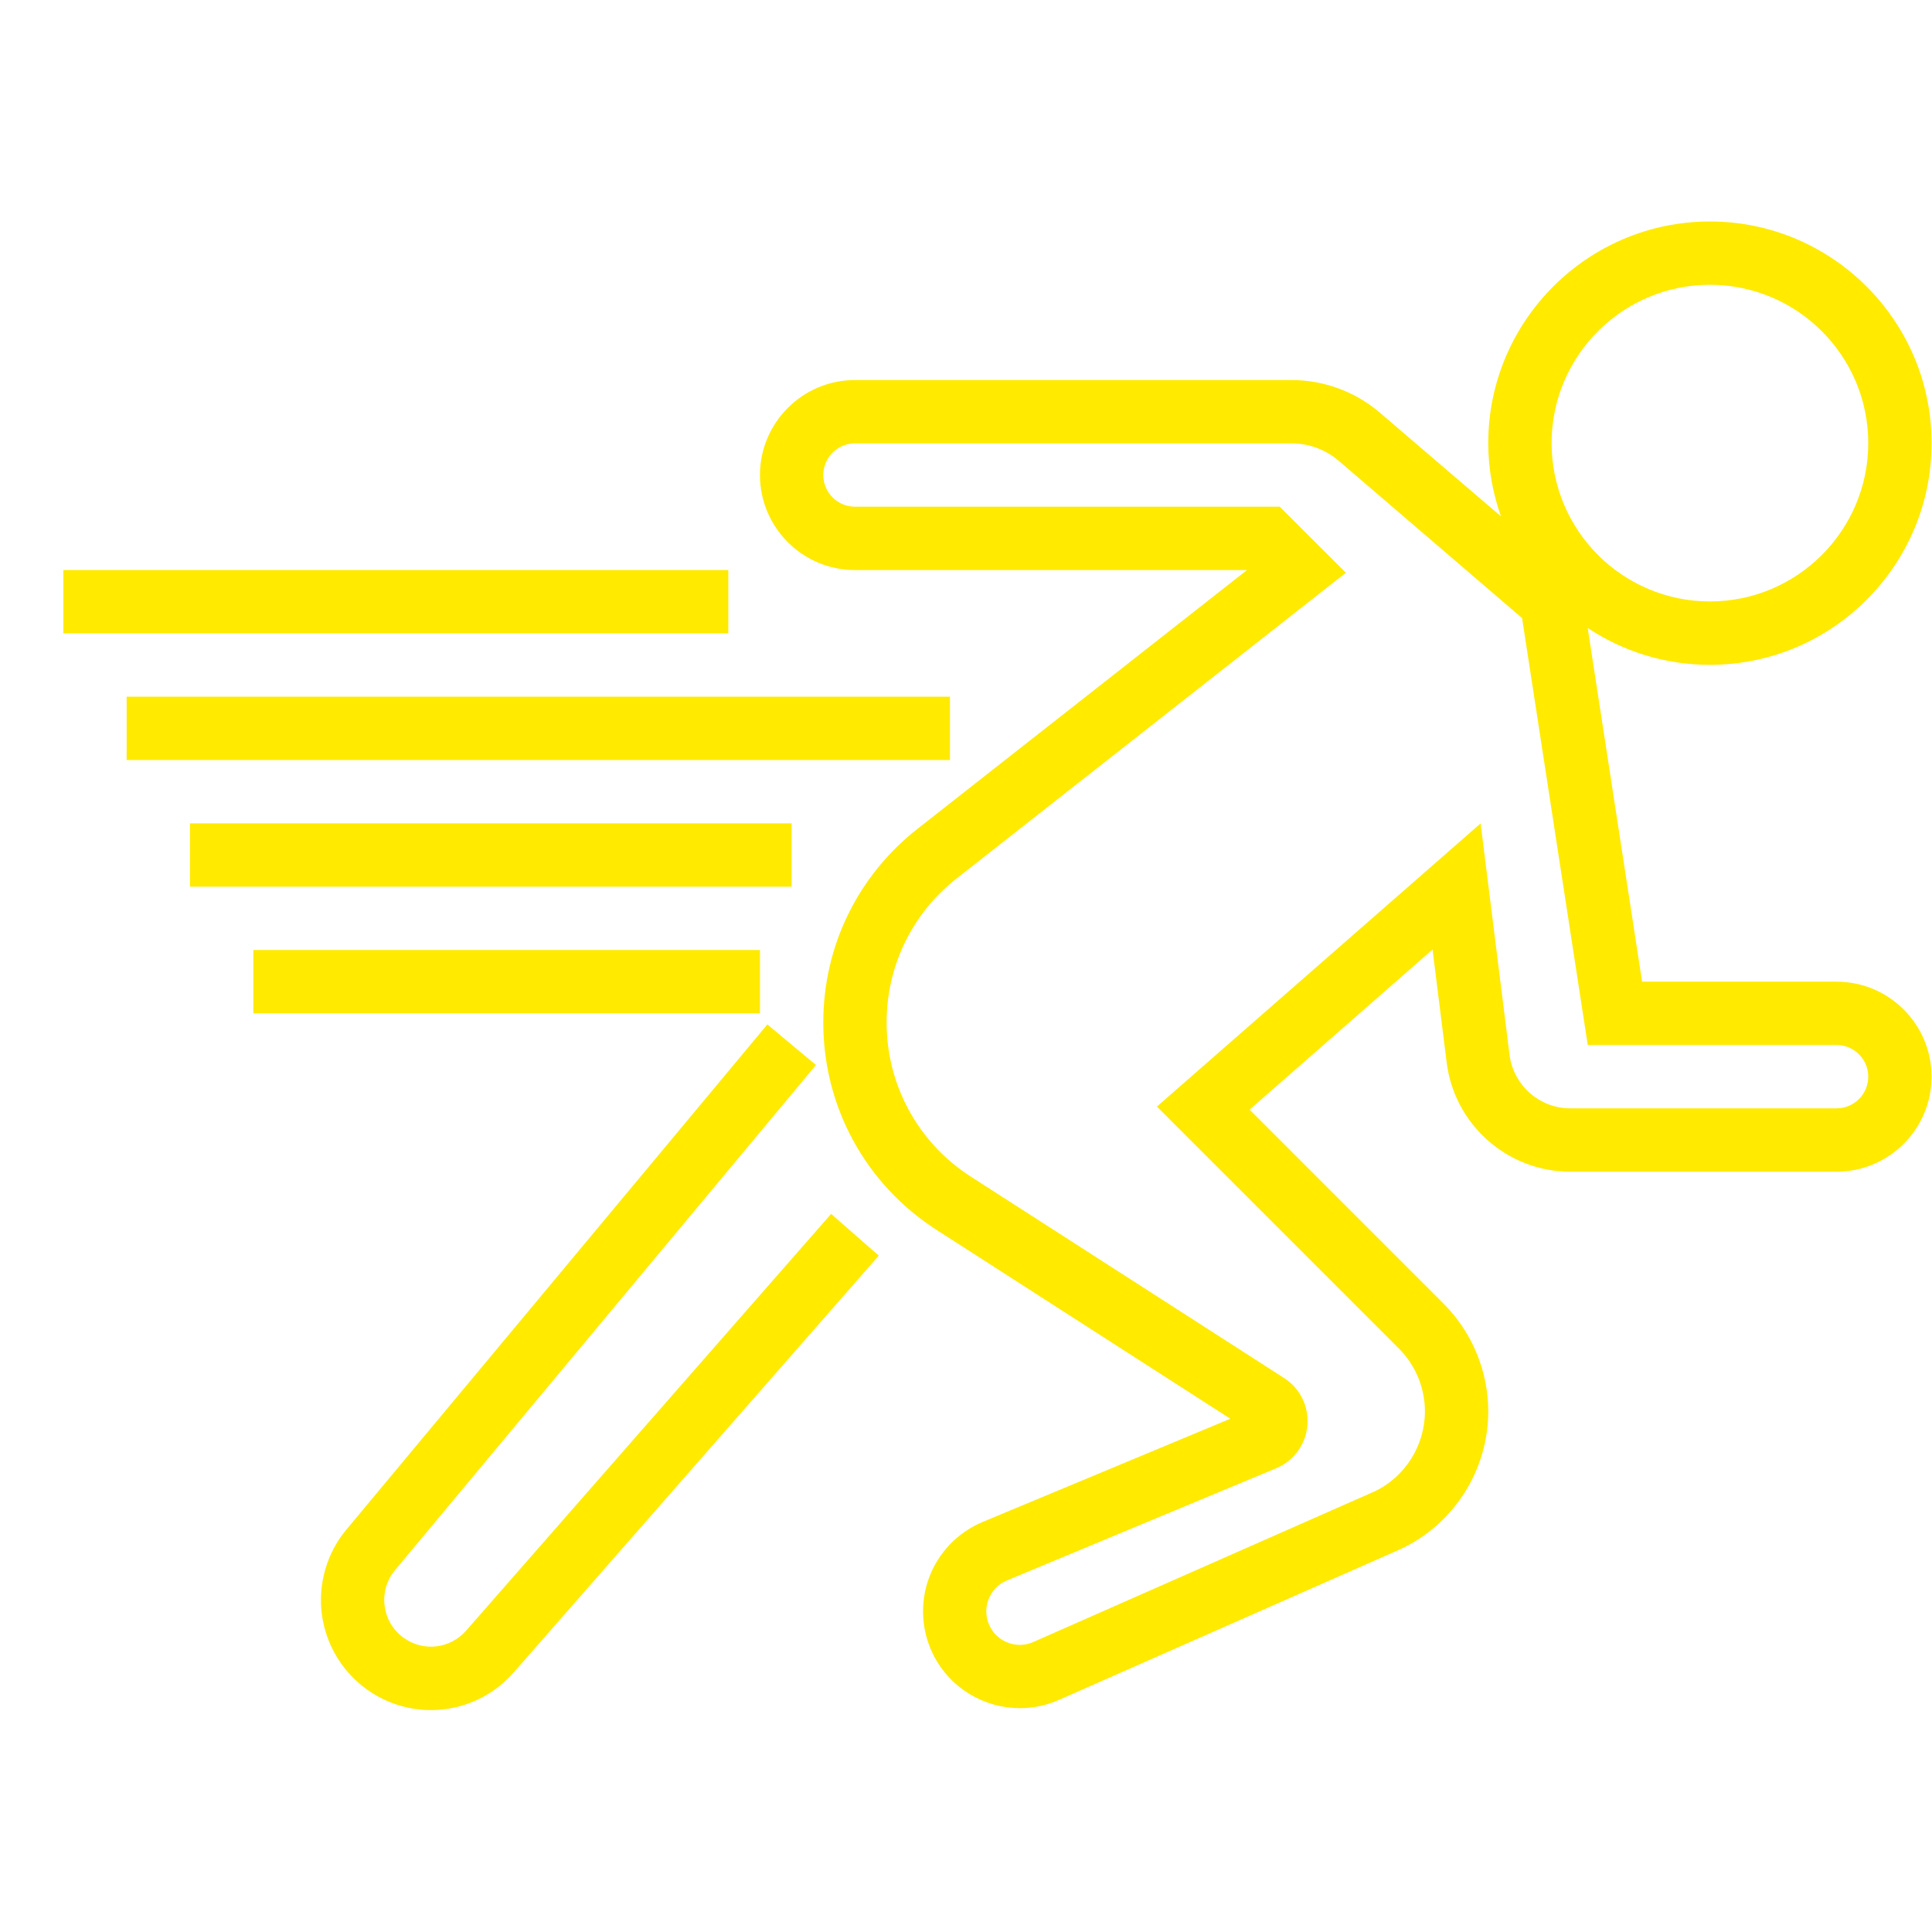
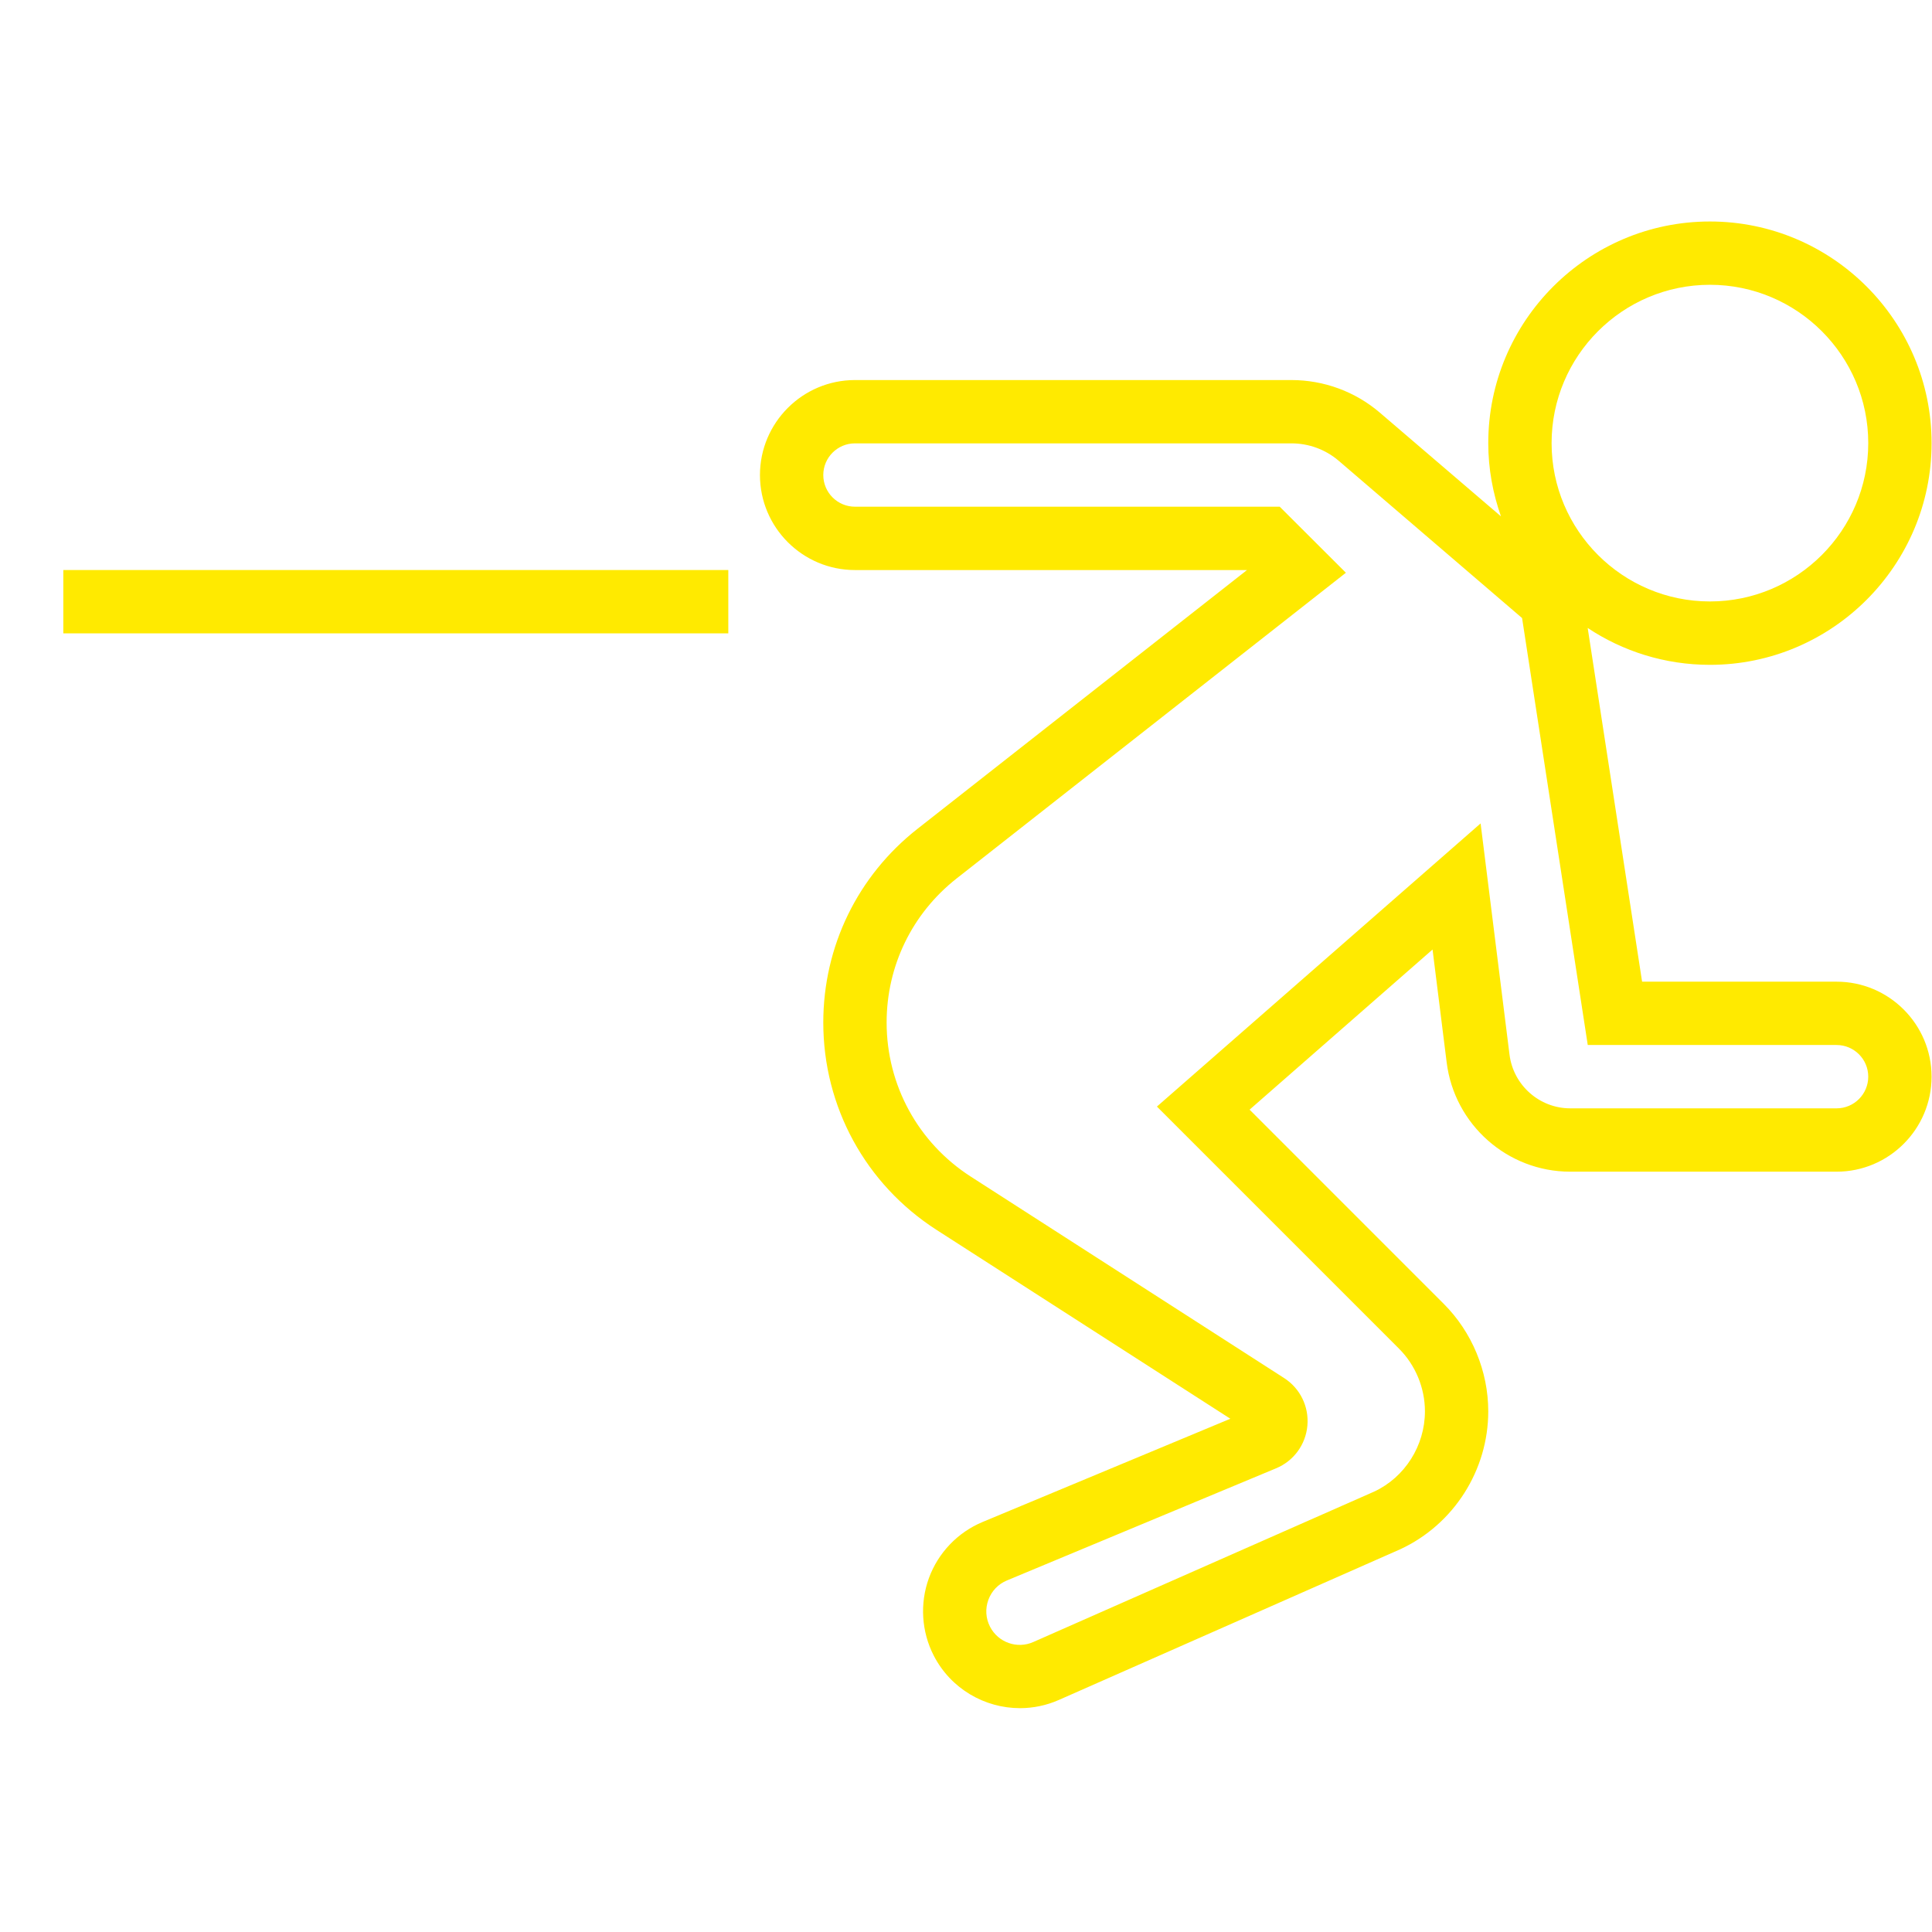
<svg xmlns="http://www.w3.org/2000/svg" width="286" height="286" viewBox="0 0 286 286" fill="none">
  <g clip-path="url(#clip0_456_680)">
    <path d="M271.875 145.321H243.084L235.031 92.962C240.22 96.407 246.44 98.418 253.125 98.418C271.219 98.418 285.938 83.69 285.938 65.601C285.938 47.512 271.219 32.788 253.125 32.788C235.031 32.788 220.312 47.507 220.312 65.601C220.312 69.403 220.996 73.04 222.192 76.439L204.258 61.083C200.611 57.961 195.966 56.26 191.17 56.26H126.562C118.809 56.26 112.499 62.569 112.499 70.323C112.499 78.077 118.808 84.386 126.562 84.386H184.598L135.815 122.697C126.956 129.658 121.874 140.106 121.874 151.375C121.874 163.844 128.137 175.309 138.632 182.059L182.132 210.02L145.462 225.301C141.778 226.834 138.881 229.862 137.512 233.603C136.143 237.353 136.401 241.539 138.229 245.092C140.76 250.004 145.776 252.864 150.993 252.864C152.929 252.864 154.893 252.47 156.763 251.641L207.313 229.328C215.207 225.653 220.311 217.642 220.311 208.923C220.311 202.989 217.906 197.185 213.711 193L184.981 164.266L212.065 140.561L214.156 157.281C215.304 166.492 223.165 173.448 232.442 173.448H271.873C279.626 173.448 285.936 167.139 285.936 159.385C285.938 151.63 279.629 145.321 271.875 145.321ZM253.125 42.158C266.048 42.158 276.563 52.672 276.563 65.596C276.563 78.52 266.049 89.034 253.125 89.034C240.202 89.034 229.687 78.52 229.687 65.596C229.687 52.672 240.202 42.158 253.125 42.158ZM271.875 164.071H232.444C227.888 164.071 224.025 160.644 223.458 156.121L219.178 121.893L171.262 163.809L207.084 199.631C209.536 202.073 210.937 205.458 210.937 208.926C210.937 214.012 207.956 218.69 203.437 220.799L152.971 243.069C150.571 244.142 147.758 243.139 146.558 240.81C145.916 239.558 145.831 238.152 146.31 236.83C146.793 235.518 147.768 234.496 149.062 233.957L188.901 217.359C191.512 216.276 193.289 213.853 193.537 211.036C193.785 208.219 192.464 205.519 190.087 203.995L143.7 174.172C135.905 169.152 131.25 160.63 131.25 151.363C131.25 142.991 135.028 135.219 141.609 130.044L199.237 84.786L189.44 75.008H126.562C123.979 75.008 121.874 72.908 121.874 70.32C121.874 67.732 123.979 65.632 126.562 65.632H191.17C193.729 65.632 196.209 66.532 198.154 68.196L225.318 91.493L235.04 154.695H271.874C274.457 154.695 276.562 156.795 276.562 159.383C276.562 161.971 274.458 164.071 271.875 164.071Z" fill="#FFEA00" />
-     <path d="M68.991 241.4C66.638 244.077 62.677 244.536 59.785 242.473C58.201 241.343 57.188 239.656 56.94 237.729C56.692 235.798 57.24 233.918 58.487 232.423L120.793 157.657L113.593 151.652L51.282 226.422C48.39 229.891 47.063 234.452 47.64 238.933C48.217 243.414 50.659 247.488 54.338 250.113C57.207 252.157 60.511 253.15 63.797 253.15C68.335 253.15 72.83 251.247 76.041 247.581L130.088 185.875L123.033 179.697L68.991 241.4Z" fill="#FFEA00" />
    <path d="M107.813 84.383H9.375V93.758H107.813V84.383Z" fill="#FFEA00" />
-     <path d="M140.625 103.133H18.75V112.508H140.625V103.133Z" fill="#FFEA00" />
-     <path d="M117.188 121.883H28.125V131.258H117.188V121.883Z" fill="#FFEA00" />
-     <path d="M112.5 140.633H37.5V150.008H112.5V140.633Z" fill="#FFEA00" />
  </g>
  <defs>
    <clipPath id="clip0_456_680">
      <rect width="285.938" height="285.938" fill="white" />
    </clipPath>
  </defs>
</svg>